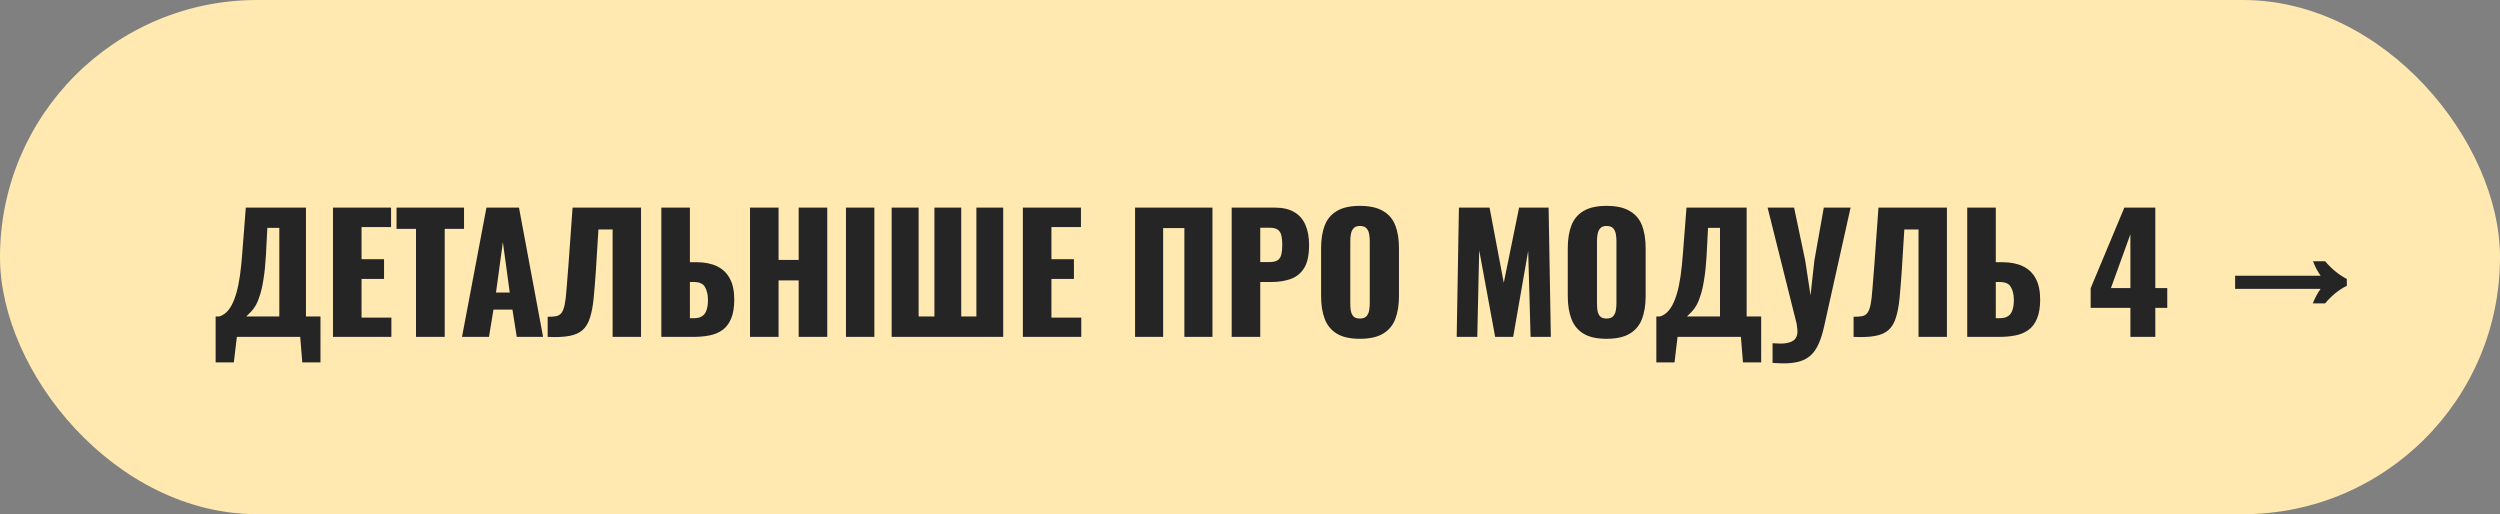
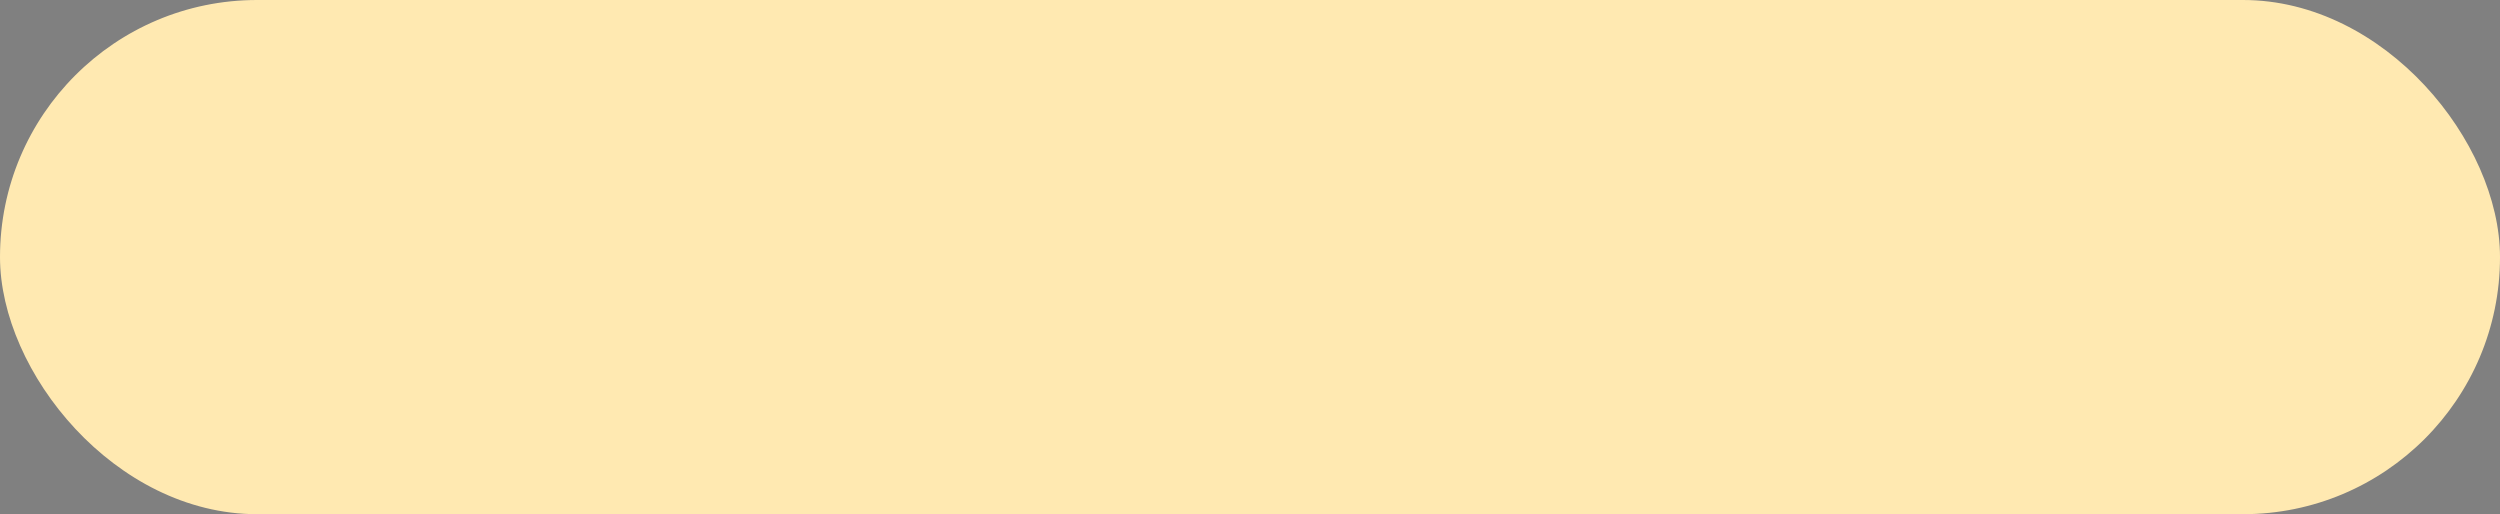
<svg xmlns="http://www.w3.org/2000/svg" width="282" height="58" viewBox="0 0 282 58" fill="none">
  <rect x="0" y="0" width="282" height="58" fill="#808080" stroke="none" />
  <rect width="282" height="58" rx="29" fill="#FFE9B1" />
-   <path d="M24.324 40.88V35.696H24.738C25.014 35.612 25.266 35.468 25.494 35.264C25.734 35.048 25.95 34.76 26.142 34.4C26.334 34.04 26.508 33.59 26.664 33.05C26.82 32.51 26.952 31.868 27.06 31.124C27.168 30.368 27.258 29.498 27.33 28.514L27.726 23.42H34.512V35.696H36.15V40.88H34.098L33.864 38H26.718L26.376 40.88H24.324ZM27.78 35.696H31.506V25.706H30.156L29.994 28.838C29.934 29.87 29.844 30.746 29.724 31.466C29.616 32.186 29.484 32.786 29.328 33.266C29.184 33.734 29.028 34.118 28.86 34.418C28.692 34.718 28.512 34.964 28.32 35.156C28.14 35.348 27.96 35.528 27.78 35.696ZM37.56 38V23.42H44.112V25.616H40.782V29.234H43.321V31.466H40.782V35.822H44.148V38H37.56ZM46.925 38V25.814H44.729V23.42H52.343V25.814H50.165V38H46.925ZM52.116 38L54.87 23.42H58.542L61.26 38H58.29L57.804 34.922H55.662L55.158 38H52.116ZM55.95 32.996H57.498L56.724 27.308L55.95 32.996ZM61.778 38V35.732C62.186 35.732 62.516 35.708 62.768 35.66C63.02 35.6 63.218 35.468 63.362 35.264C63.506 35.06 63.62 34.748 63.704 34.328C63.788 33.908 63.854 33.344 63.902 32.636C63.962 31.928 64.034 31.028 64.118 29.936L64.586 23.42H72.308V38H69.104V25.886H67.502L67.214 30.548C67.13 31.748 67.046 32.786 66.962 33.662C66.878 34.526 66.74 35.252 66.548 35.84C66.368 36.428 66.092 36.89 65.72 37.226C65.36 37.55 64.862 37.772 64.226 37.892C63.59 38.012 62.774 38.048 61.778 38ZM74.599 38V23.42H77.821V29.576H78.541C79.453 29.576 80.227 29.726 80.863 30.026C81.499 30.326 81.985 30.788 82.321 31.412C82.657 32.024 82.825 32.816 82.825 33.788C82.825 34.676 82.705 35.396 82.465 35.948C82.237 36.5 81.913 36.926 81.493 37.226C81.073 37.526 80.581 37.73 80.017 37.838C79.465 37.946 78.871 38 78.235 38H74.599ZM77.821 35.894H78.253C78.661 35.894 78.979 35.816 79.207 35.66C79.447 35.504 79.615 35.264 79.711 34.94C79.819 34.616 79.867 34.208 79.855 33.716C79.843 33.176 79.729 32.726 79.513 32.366C79.309 31.994 78.877 31.808 78.217 31.808H77.821V35.894ZM84.601 38V23.42H87.823V29.324H90.091V23.42H93.313V38H90.091V31.628H87.823V38H84.601ZM95.425 38V23.42H98.629V38H95.425ZM100.579 38V23.42H103.621V35.696H105.403V23.42H108.427V35.696H110.137V23.42H113.161V38H100.579ZM115.379 38V23.42H121.931V25.616H118.601V29.234H121.139V31.466H118.601V35.822H121.967V38H115.379ZM128.035 38V23.42H136.765V38H133.597V25.724H131.203V38H128.035ZM138.934 38V23.42H143.83C144.706 23.42 145.426 23.588 145.99 23.924C146.554 24.248 146.974 24.728 147.25 25.364C147.526 25.988 147.664 26.75 147.664 27.65C147.664 28.778 147.478 29.642 147.106 30.242C146.734 30.83 146.23 31.238 145.594 31.466C144.958 31.694 144.244 31.808 143.452 31.808H142.156V38H138.934ZM142.156 29.558H143.236C143.632 29.558 143.932 29.486 144.136 29.342C144.34 29.198 144.472 28.982 144.532 28.694C144.604 28.406 144.64 28.04 144.64 27.596C144.64 27.224 144.61 26.9 144.55 26.624C144.502 26.336 144.376 26.108 144.172 25.94C143.968 25.772 143.65 25.688 143.218 25.688H142.156V29.558ZM153.393 38.216C152.301 38.216 151.437 38.024 150.801 37.64C150.165 37.256 149.709 36.704 149.433 35.984C149.157 35.264 149.019 34.406 149.019 33.41V27.992C149.019 26.984 149.157 26.126 149.433 25.418C149.709 24.71 150.165 24.17 150.801 23.798C151.437 23.414 152.301 23.222 153.393 23.222C154.497 23.222 155.367 23.414 156.003 23.798C156.651 24.17 157.113 24.71 157.389 25.418C157.665 26.126 157.803 26.984 157.803 27.992V33.41C157.803 34.406 157.665 35.264 157.389 35.984C157.113 36.704 156.651 37.256 156.003 37.64C155.367 38.024 154.497 38.216 153.393 38.216ZM153.393 35.93C153.729 35.93 153.975 35.846 154.131 35.678C154.287 35.51 154.389 35.294 154.437 35.03C154.485 34.766 154.509 34.496 154.509 34.22V27.2C154.509 26.912 154.485 26.642 154.437 26.39C154.389 26.126 154.287 25.91 154.131 25.742C153.975 25.574 153.729 25.49 153.393 25.49C153.081 25.49 152.847 25.574 152.691 25.742C152.535 25.91 152.433 26.126 152.385 26.39C152.337 26.642 152.313 26.912 152.313 27.2V34.22C152.313 34.496 152.331 34.766 152.367 35.03C152.415 35.294 152.511 35.51 152.655 35.678C152.811 35.846 153.057 35.93 153.393 35.93ZM164.315 38L164.567 23.42H168.023L169.625 31.898L171.353 23.42H174.683L174.935 38H172.649L172.379 28.298L170.687 38H168.653L166.853 28.226L166.637 38H164.315ZM181.219 38.216C180.127 38.216 179.263 38.024 178.627 37.64C177.991 37.256 177.535 36.704 177.259 35.984C176.983 35.264 176.845 34.406 176.845 33.41V27.992C176.845 26.984 176.983 26.126 177.259 25.418C177.535 24.71 177.991 24.17 178.627 23.798C179.263 23.414 180.127 23.222 181.219 23.222C182.323 23.222 183.193 23.414 183.829 23.798C184.477 24.17 184.939 24.71 185.215 25.418C185.491 26.126 185.629 26.984 185.629 27.992V33.41C185.629 34.406 185.491 35.264 185.215 35.984C184.939 36.704 184.477 37.256 183.829 37.64C183.193 38.024 182.323 38.216 181.219 38.216ZM181.219 35.93C181.555 35.93 181.801 35.846 181.957 35.678C182.113 35.51 182.215 35.294 182.263 35.03C182.311 34.766 182.335 34.496 182.335 34.22V27.2C182.335 26.912 182.311 26.642 182.263 26.39C182.215 26.126 182.113 25.91 181.957 25.742C181.801 25.574 181.555 25.49 181.219 25.49C180.907 25.49 180.673 25.574 180.517 25.742C180.361 25.91 180.259 26.126 180.211 26.39C180.163 26.642 180.139 26.912 180.139 27.2V34.22C180.139 34.496 180.157 34.766 180.193 35.03C180.241 35.294 180.337 35.51 180.481 35.678C180.637 35.846 180.883 35.93 181.219 35.93ZM186.834 40.88V35.696H187.248C187.524 35.612 187.776 35.468 188.004 35.264C188.244 35.048 188.46 34.76 188.652 34.4C188.844 34.04 189.018 33.59 189.174 33.05C189.33 32.51 189.462 31.868 189.57 31.124C189.678 30.368 189.768 29.498 189.84 28.514L190.236 23.42H197.022V35.696H198.66V40.88H196.608L196.374 38H189.228L188.886 40.88H186.834ZM190.29 35.696H194.016V25.706H192.666L192.504 28.838C192.444 29.87 192.354 30.746 192.234 31.466C192.126 32.186 191.994 32.786 191.838 33.266C191.694 33.734 191.538 34.118 191.37 34.418C191.202 34.718 191.022 34.964 190.83 35.156C190.65 35.348 190.47 35.528 190.29 35.696ZM199.944 40.934V38.72C200.112 38.732 200.268 38.738 200.412 38.738C200.568 38.75 200.712 38.756 200.844 38.756C201.132 38.756 201.39 38.732 201.618 38.684C201.858 38.636 202.062 38.558 202.23 38.45C202.398 38.354 202.524 38.216 202.608 38.036C202.704 37.868 202.752 37.658 202.752 37.406C202.752 37.226 202.74 37.07 202.716 36.938C202.704 36.794 202.686 36.656 202.662 36.524L199.386 23.42H202.374L203.634 29.414L204.228 33.32L204.66 29.396L205.722 23.42H208.746L205.758 36.83C205.59 37.598 205.386 38.246 205.146 38.774C204.906 39.314 204.612 39.746 204.264 40.07C203.916 40.394 203.49 40.628 202.986 40.772C202.494 40.916 201.894 40.988 201.186 40.988C201.006 40.988 200.814 40.982 200.61 40.97C200.406 40.958 200.184 40.946 199.944 40.934ZM209.083 38V35.732C209.491 35.732 209.821 35.708 210.073 35.66C210.325 35.6 210.523 35.468 210.667 35.264C210.811 35.06 210.925 34.748 211.009 34.328C211.093 33.908 211.159 33.344 211.207 32.636C211.267 31.928 211.339 31.028 211.423 29.936L211.891 23.42H219.613V38H216.409V25.886H214.807L214.519 30.548C214.435 31.748 214.351 32.786 214.267 33.662C214.183 34.526 214.045 35.252 213.853 35.84C213.673 36.428 213.397 36.89 213.025 37.226C212.665 37.55 212.167 37.772 211.531 37.892C210.895 38.012 210.079 38.048 209.083 38ZM221.904 38V23.42H225.126V29.576H225.846C226.758 29.576 227.532 29.726 228.168 30.026C228.804 30.326 229.29 30.788 229.626 31.412C229.962 32.024 230.13 32.816 230.13 33.788C230.13 34.676 230.01 35.396 229.77 35.948C229.542 36.5 229.218 36.926 228.798 37.226C228.378 37.526 227.886 37.73 227.322 37.838C226.77 37.946 226.176 38 225.54 38H221.904ZM225.126 35.894H225.558C225.966 35.894 226.284 35.816 226.512 35.66C226.752 35.504 226.92 35.264 227.016 34.94C227.124 34.616 227.172 34.208 227.16 33.716C227.148 33.176 227.034 32.726 226.818 32.366C226.614 31.994 226.182 31.808 225.522 31.808H225.126V35.894ZM240.309 38V34.724H235.827V32.51L239.625 23.42H243.117V32.492H244.467V34.724H243.117V38H240.309ZM238.113 32.492H240.309V26.426L238.113 32.492ZM260.888 34.22C261.008 33.908 261.14 33.62 261.284 33.356C261.428 33.08 261.59 32.822 261.77 32.582H252.122V31.106H261.77C261.602 30.866 261.446 30.614 261.302 30.35C261.158 30.074 261.026 29.78 260.906 29.468H262.274C263.018 30.344 263.834 31.01 264.722 31.466V32.24C263.834 32.672 263.018 33.332 262.274 34.22H260.888Z" fill="#252525" />
</svg>